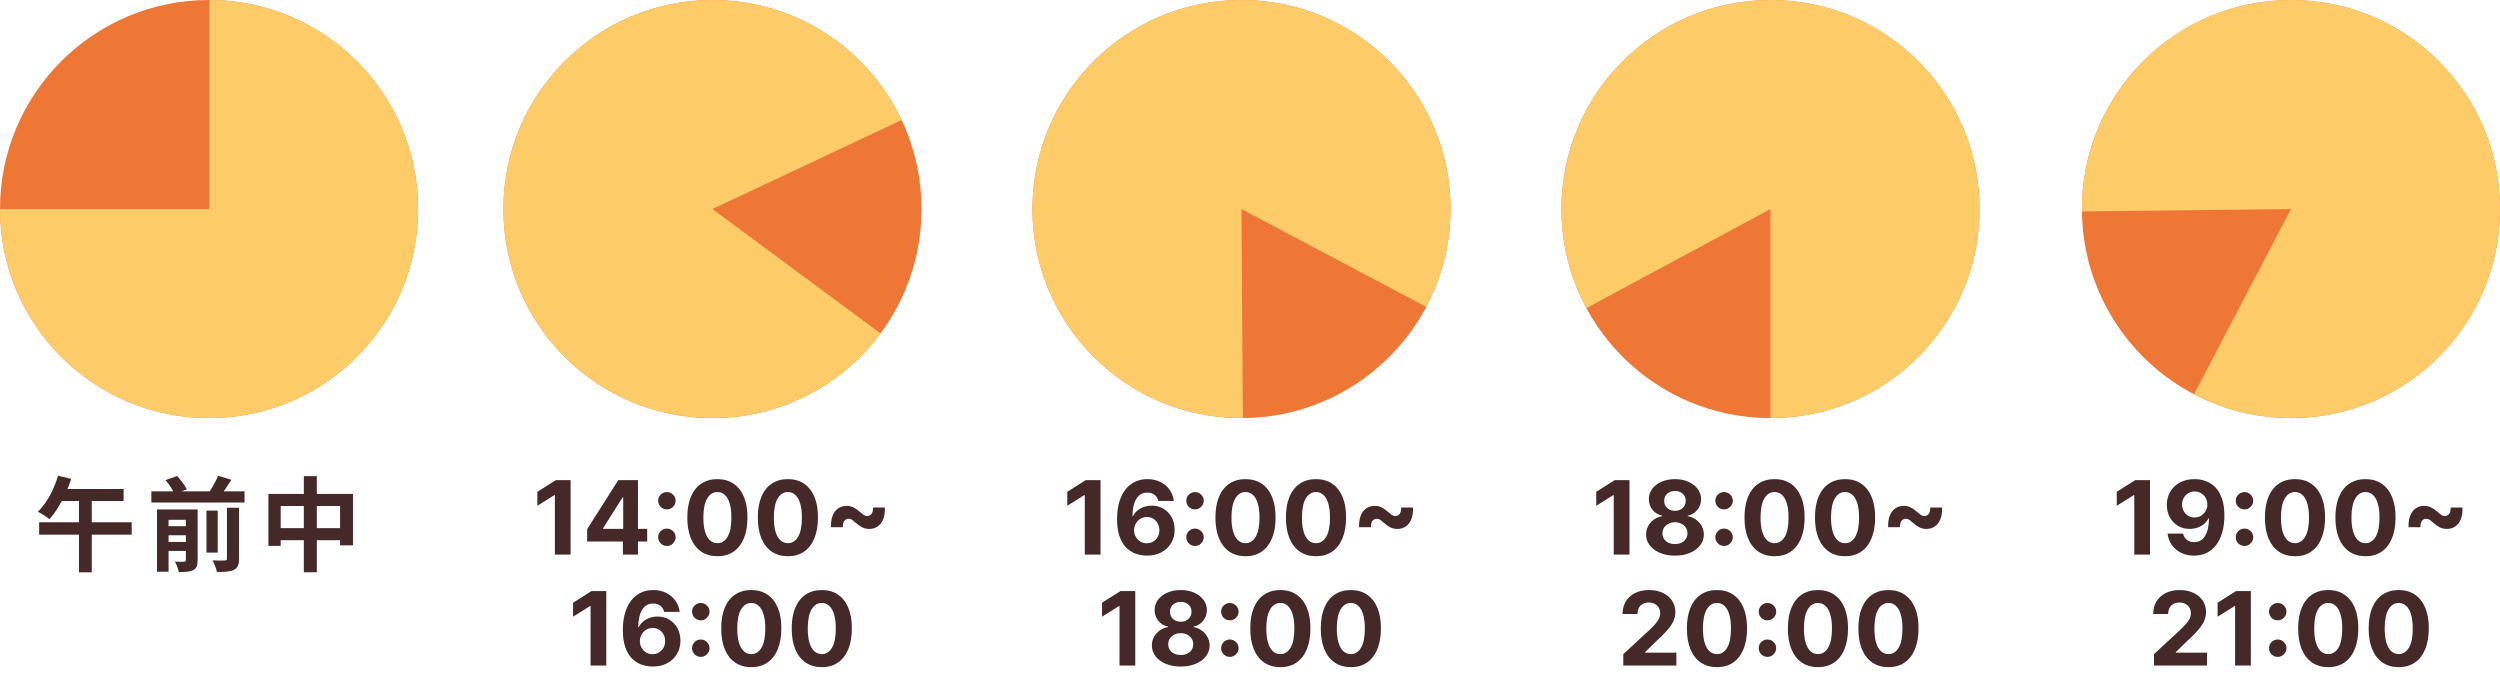
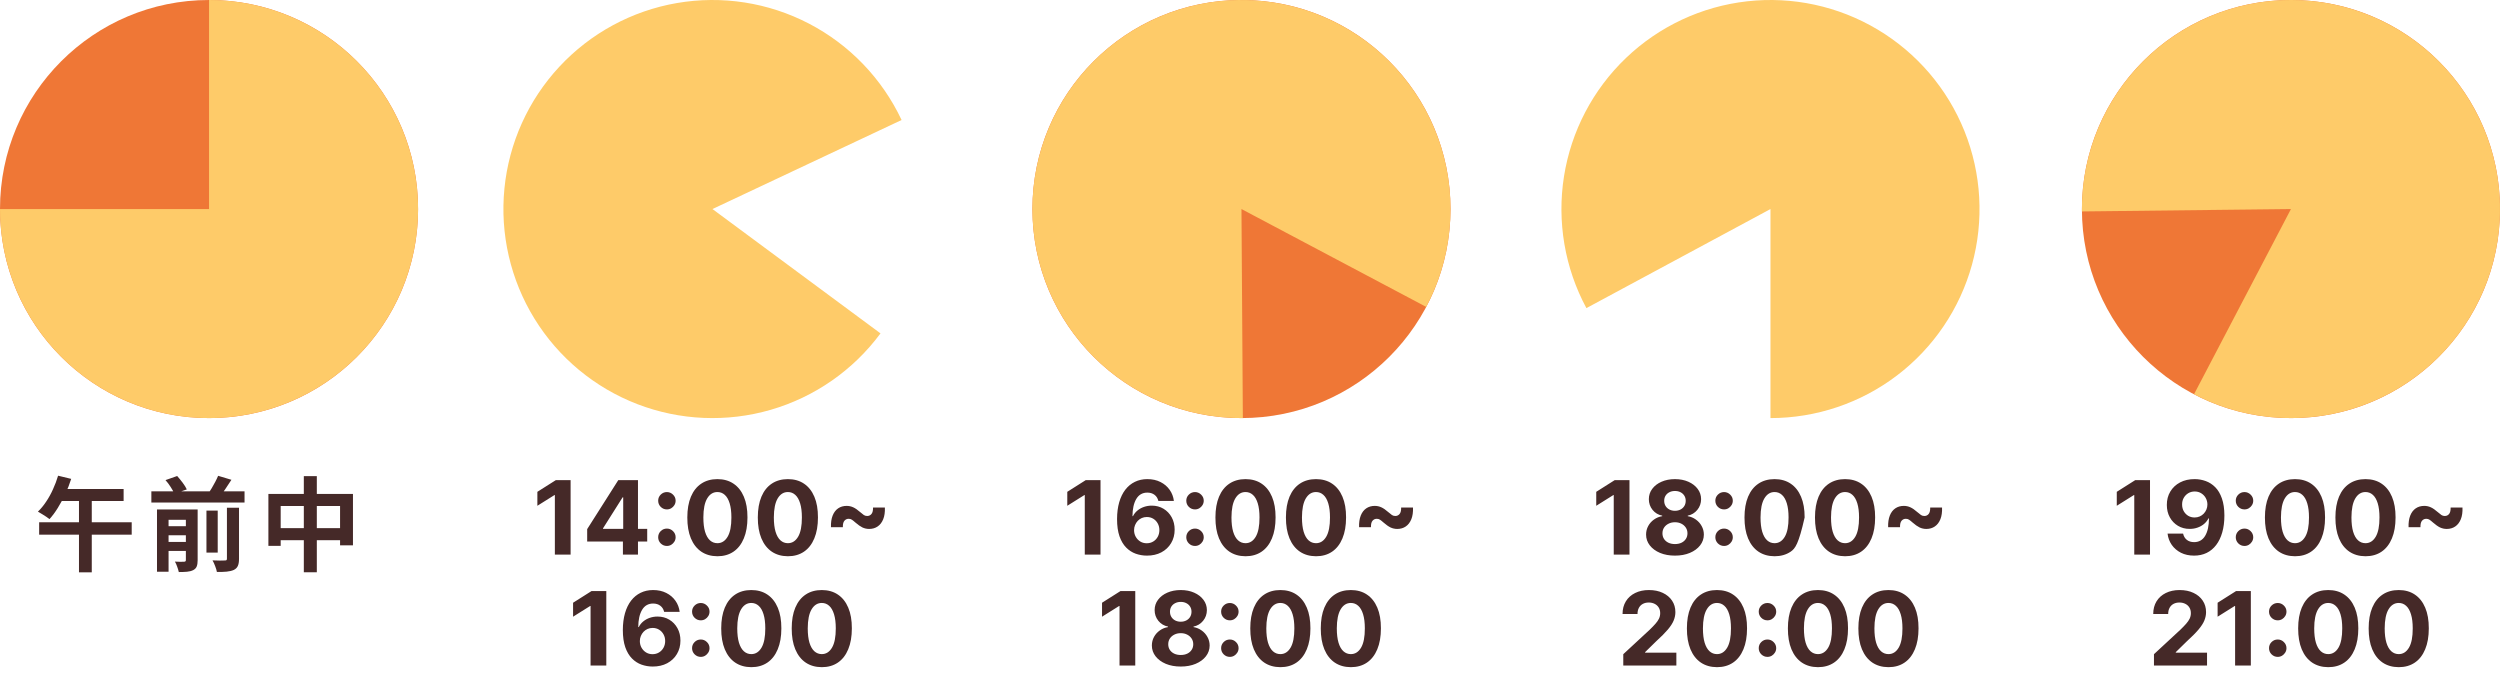
<svg xmlns="http://www.w3.org/2000/svg" width="293" height="80" viewBox="0 0 293 80" fill="none">
  <circle cx="24.5" cy="24.5" r="24.5" fill="#EF7736" />
-   <circle cx="83.5" cy="24.5" r="24.5" fill="#EF7736" />
  <circle cx="145.5" cy="24.5" r="24.5" fill="#EF7736" />
-   <circle cx="207.5" cy="24.5" r="24.5" fill="#EF7736" />
  <circle cx="268.5" cy="24.5" r="24.5" fill="#EF7736" />
  <path d="M0 24.5C0 29.346 1.437 34.083 4.129 38.111C6.821 42.141 10.648 45.281 15.124 47.135C19.601 48.989 24.527 49.475 29.28 48.529C34.032 47.584 38.398 45.251 41.824 41.824C45.251 38.398 47.584 34.032 48.529 29.28C49.475 24.527 48.989 19.601 47.135 15.124C45.281 10.648 42.141 6.821 38.111 4.129C34.083 1.437 29.346 -5.77837e-08 24.5 0L24.5 24.5H0Z" fill="#FECB69" />
  <path d="M105.666 14.064C103.382 9.213 99.57 5.245 94.814 2.769C90.058 0.293 84.621 -0.555 79.337 0.356C74.053 1.267 69.214 3.887 65.562 7.813C61.91 11.739 59.646 16.754 59.119 22.09C58.591 27.426 59.829 32.788 62.642 37.353C65.455 41.918 69.688 45.434 74.691 47.362C79.695 49.289 85.192 49.523 90.341 48.026C95.49 46.528 100.005 43.383 103.194 39.073L83.5 24.5L105.666 14.064Z" fill="#FECB69" />
  <path d="M167.15 35.968C169.66 31.23 170.546 25.799 169.673 20.508C168.799 15.218 166.214 10.36 162.314 6.681C158.414 3.001 153.415 0.702 148.083 0.137C142.751 -0.429 137.38 0.771 132.796 3.551C128.211 6.332 124.665 10.539 122.702 15.529C120.738 20.518 120.466 26.014 121.926 31.174C123.387 36.333 126.5 40.87 130.787 44.09C135.075 47.31 140.3 49.035 145.662 48.999L145.5 24.5L167.15 35.968Z" fill="#FECB69" />
  <path d="M207.5 49C212.862 49 218.076 47.241 222.342 43.993C226.608 40.745 229.691 36.186 231.117 31.018C232.544 25.849 232.235 20.355 230.239 15.378C228.242 10.402 224.669 6.218 220.066 3.468C215.463 0.718 210.084 -0.446 204.756 0.154C199.428 0.755 194.444 3.087 190.568 6.792C186.693 10.498 184.14 15.372 183.301 20.668C182.463 25.964 183.385 31.389 185.926 36.111L207.5 24.5L207.5 49Z" fill="#FECB69" />
  <path d="M257.138 46.206C261.889 48.693 267.324 49.552 272.61 48.653C277.896 47.753 282.741 45.145 286.402 41.227C290.062 37.309 292.337 32.298 292.876 26.963C293.415 21.629 292.189 16.264 289.386 11.693C286.583 7.122 282.358 3.597 277.359 1.658C272.36 -0.281 266.863 -0.526 261.711 0.959C256.559 2.445 252.037 5.58 248.838 9.883C245.639 14.187 243.94 19.42 244.002 24.782L268.5 24.5L257.138 46.206Z" fill="#FECB69" />
  <path d="M6.808 55.752L8.344 56.124C8.152 56.732 7.92 57.328 7.648 57.912C7.376 58.488 7.084 59.028 6.772 59.532C6.46 60.036 6.136 60.472 5.8 60.84C5.704 60.76 5.572 60.664 5.404 60.552C5.236 60.44 5.064 60.332 4.888 60.228C4.72 60.116 4.572 60.028 4.444 59.964C4.788 59.636 5.108 59.248 5.404 58.8C5.708 58.352 5.976 57.868 6.208 57.348C6.448 56.828 6.648 56.296 6.808 55.752ZM7.144 57.312H14.488V58.716H6.424L7.144 57.312ZM4.588 61.212H15.436V62.664H4.588V61.212ZM9.256 57.936H10.756V67.08H9.256V57.936ZM17.74 57.588H28.66V58.896H17.74V57.588ZM19.168 61.668H22.276V62.736H19.168V61.668ZM19.168 63.516H22.276V64.572H19.168V63.516ZM24.196 59.844H25.516V64.764H24.196V59.844ZM21.784 59.712H23.164V65.664C23.164 65.96 23.128 66.2 23.056 66.384C22.984 66.568 22.848 66.712 22.648 66.816C22.44 66.92 22.196 66.984 21.916 67.008C21.644 67.032 21.324 67.044 20.956 67.044C20.916 66.86 20.852 66.648 20.764 66.408C20.684 66.176 20.596 65.98 20.5 65.82C20.716 65.828 20.932 65.836 21.148 65.844C21.364 65.844 21.508 65.84 21.58 65.832C21.652 65.832 21.704 65.816 21.736 65.784C21.768 65.752 21.784 65.704 21.784 65.64V59.712ZM26.596 59.508H28.012V65.496C28.012 65.848 27.968 66.12 27.88 66.312C27.8 66.512 27.644 66.672 27.412 66.792C27.18 66.896 26.9 66.964 26.572 66.996C26.244 67.028 25.86 67.04 25.42 67.032C25.388 66.84 25.32 66.612 25.216 66.348C25.12 66.084 25.016 65.86 24.904 65.676C25.216 65.692 25.508 65.7 25.78 65.7C26.06 65.7 26.248 65.696 26.344 65.688C26.44 65.688 26.504 65.676 26.536 65.652C26.576 65.62 26.596 65.564 26.596 65.484V59.508ZM19.396 56.268L20.764 55.788C20.98 56.028 21.196 56.292 21.412 56.58C21.628 56.868 21.788 57.128 21.892 57.36L20.428 57.864C20.348 57.648 20.208 57.388 20.008 57.084C19.816 56.78 19.612 56.508 19.396 56.268ZM25.564 55.764L27.124 56.232C26.884 56.616 26.636 56.992 26.38 57.36C26.132 57.72 25.9 58.032 25.684 58.296L24.388 57.852C24.532 57.66 24.676 57.444 24.82 57.204C24.964 56.964 25.1 56.72 25.228 56.472C25.364 56.216 25.476 55.98 25.564 55.764ZM18.4 59.712H22.18V60.924H19.756V67.008H18.4V59.712ZM31.456 57.888H41.368V63.912H39.856V59.304H32.896V63.972H31.456V57.888ZM32.2 61.896H40.696V63.312H32.2V61.896ZM35.608 55.8H37.132V67.068H35.608V55.8Z" fill="#452928" />
  <path d="M66.875 56.273V65H65.03V58.024H64.979L62.98 59.277V57.641L65.141 56.273H66.875ZM68.817 63.466V62.013L72.461 56.273H73.714V58.284H72.972L70.675 61.919V61.987H75.853V63.466H68.817ZM73.006 65V63.023L73.04 62.379V56.273H74.771V65H73.006ZM78.16 63.986C77.879 63.986 77.638 63.886 77.436 63.688C77.237 63.489 77.138 63.247 77.138 62.963C77.138 62.685 77.237 62.446 77.436 62.247C77.638 62.048 77.879 61.949 78.16 61.949C78.433 61.949 78.672 62.048 78.876 62.247C79.081 62.446 79.183 62.685 79.183 62.963C79.183 63.151 79.135 63.322 79.038 63.479C78.945 63.632 78.821 63.756 78.668 63.849C78.514 63.94 78.345 63.986 78.16 63.986ZM78.16 59.703C77.879 59.703 77.638 59.604 77.436 59.405C77.237 59.206 77.138 58.965 77.138 58.68C77.138 58.402 77.237 58.165 77.436 57.969C77.638 57.77 77.879 57.67 78.16 57.67C78.433 57.67 78.672 57.77 78.876 57.969C79.081 58.165 79.183 58.402 79.183 58.68C79.183 58.871 79.135 59.044 79.038 59.2C78.945 59.354 78.821 59.476 78.668 59.567C78.514 59.658 78.345 59.703 78.16 59.703ZM84.079 65.192C83.346 65.189 82.715 65.008 82.186 64.651C81.661 64.293 81.256 63.774 80.972 63.095C80.691 62.416 80.552 61.599 80.554 60.645C80.554 59.693 80.695 58.882 80.976 58.212C81.26 57.541 81.665 57.031 82.191 56.682C82.719 56.33 83.348 56.153 84.079 56.153C84.809 56.153 85.436 56.33 85.962 56.682C86.49 57.034 86.897 57.545 87.181 58.216C87.465 58.883 87.606 59.693 87.603 60.645C87.603 61.602 87.461 62.42 87.177 63.099C86.895 63.778 86.492 64.297 85.966 64.655C85.441 65.013 84.811 65.192 84.079 65.192ZM84.079 63.662C84.579 63.662 84.978 63.41 85.276 62.908C85.574 62.405 85.722 61.651 85.719 60.645C85.719 59.983 85.651 59.432 85.515 58.992C85.381 58.551 85.191 58.22 84.944 57.999C84.699 57.777 84.411 57.666 84.079 57.666C83.581 57.666 83.184 57.915 82.885 58.412C82.587 58.909 82.436 59.653 82.434 60.645C82.434 61.315 82.5 61.875 82.634 62.324C82.77 62.77 82.962 63.105 83.209 63.33C83.456 63.551 83.746 63.662 84.079 63.662ZM92.34 65.192C91.607 65.189 90.977 65.008 90.448 64.651C89.923 64.293 89.518 63.774 89.234 63.095C88.952 62.416 88.813 61.599 88.816 60.645C88.816 59.693 88.957 58.882 89.238 58.212C89.522 57.541 89.927 57.031 90.452 56.682C90.981 56.33 91.61 56.153 92.34 56.153C93.07 56.153 93.698 56.33 94.224 56.682C94.752 57.034 95.158 57.545 95.442 58.216C95.727 58.883 95.867 59.693 95.864 60.645C95.864 61.602 95.722 62.42 95.438 63.099C95.157 63.778 94.754 64.297 94.228 64.655C93.702 65.013 93.073 65.192 92.34 65.192ZM92.34 63.662C92.84 63.662 93.239 63.41 93.538 62.908C93.836 62.405 93.984 61.651 93.981 60.645C93.981 59.983 93.913 59.432 93.776 58.992C93.643 58.551 93.452 58.22 93.205 57.999C92.961 57.777 92.673 57.666 92.34 57.666C91.843 57.666 91.445 57.915 91.147 58.412C90.849 58.909 90.698 59.653 90.695 60.645C90.695 61.315 90.762 61.875 90.896 62.324C91.032 62.77 91.224 63.105 91.471 63.33C91.718 63.551 92.008 63.662 92.34 63.662ZM97.389 61.791C97.372 61.254 97.437 60.8 97.585 60.428C97.733 60.055 97.947 59.773 98.228 59.58C98.512 59.386 98.846 59.29 99.23 59.29C99.497 59.29 99.752 59.345 99.997 59.456C100.241 59.567 100.518 59.758 100.828 60.031C100.993 60.176 101.132 60.287 101.245 60.364C101.359 60.438 101.49 60.474 101.637 60.474C101.839 60.474 102.005 60.396 102.136 60.24C102.267 60.081 102.328 59.83 102.319 59.486H103.708C103.728 60.026 103.663 60.481 103.512 60.854C103.362 61.226 103.145 61.508 102.86 61.702C102.576 61.895 102.245 61.992 101.868 61.992C101.586 61.992 101.322 61.933 101.075 61.817C100.831 61.697 100.559 61.507 100.261 61.246C100.085 61.09 99.944 60.977 99.839 60.909C99.734 60.838 99.609 60.803 99.464 60.803C99.262 60.803 99.096 60.879 98.966 61.033C98.835 61.183 98.774 61.436 98.782 61.791H97.389ZM71.059 69.273V78H69.214V71.024H69.163L67.164 72.277V70.641L69.325 69.273H71.059ZM76.483 78.119C76.034 78.117 75.6 78.041 75.183 77.894C74.768 77.746 74.396 77.506 74.066 77.173C73.737 76.841 73.475 76.401 73.282 75.852C73.092 75.304 72.997 74.631 72.997 73.832C73 73.099 73.084 72.445 73.248 71.868C73.416 71.288 73.654 70.797 73.964 70.394C74.277 69.99 74.65 69.683 75.085 69.473C75.519 69.26 76.007 69.153 76.546 69.153C77.129 69.153 77.643 69.267 78.089 69.494C78.535 69.719 78.893 70.024 79.163 70.41C79.436 70.797 79.6 71.23 79.657 71.71H77.838C77.767 71.406 77.618 71.168 77.39 70.994C77.163 70.821 76.882 70.734 76.546 70.734C75.978 70.734 75.546 70.981 75.251 71.476C74.959 71.97 74.809 72.642 74.804 73.492H74.863C74.994 73.233 75.17 73.013 75.392 72.831C75.616 72.646 75.87 72.506 76.154 72.409C76.441 72.31 76.744 72.26 77.062 72.26C77.579 72.26 78.039 72.382 78.443 72.626C78.846 72.868 79.164 73.2 79.397 73.624C79.63 74.047 79.747 74.531 79.747 75.077C79.747 75.668 79.609 76.193 79.334 76.653C79.061 77.114 78.679 77.474 78.187 77.736C77.698 77.994 77.13 78.122 76.483 78.119ZM76.474 76.671C76.758 76.671 77.012 76.602 77.237 76.466C77.461 76.329 77.637 76.145 77.765 75.912C77.893 75.679 77.957 75.418 77.957 75.128C77.957 74.838 77.893 74.578 77.765 74.348C77.64 74.118 77.467 73.935 77.245 73.798C77.024 73.662 76.771 73.594 76.487 73.594C76.274 73.594 76.076 73.633 75.894 73.713C75.716 73.793 75.558 73.903 75.421 74.046C75.288 74.188 75.183 74.352 75.106 74.54C75.029 74.724 74.991 74.922 74.991 75.132C74.991 75.413 75.055 75.671 75.183 75.903C75.314 76.136 75.49 76.322 75.711 76.462C75.936 76.601 76.19 76.671 76.474 76.671ZM82.133 76.986C81.852 76.986 81.61 76.886 81.409 76.688C81.21 76.489 81.11 76.247 81.11 75.963C81.11 75.685 81.21 75.446 81.409 75.247C81.61 75.048 81.852 74.949 82.133 74.949C82.406 74.949 82.644 75.048 82.849 75.247C83.054 75.446 83.156 75.685 83.156 75.963C83.156 76.151 83.108 76.322 83.011 76.479C82.917 76.632 82.794 76.756 82.64 76.849C82.487 76.94 82.318 76.986 82.133 76.986ZM82.133 72.703C81.852 72.703 81.61 72.604 81.409 72.405C81.21 72.206 81.11 71.965 81.11 71.68C81.11 71.402 81.21 71.165 81.409 70.969C81.61 70.77 81.852 70.671 82.133 70.671C82.406 70.671 82.644 70.77 82.849 70.969C83.054 71.165 83.156 71.402 83.156 71.68C83.156 71.871 83.108 72.044 83.011 72.2C82.917 72.354 82.794 72.476 82.64 72.567C82.487 72.658 82.318 72.703 82.133 72.703ZM88.051 78.192C87.318 78.189 86.688 78.008 86.159 77.651C85.633 77.293 85.229 76.774 84.945 76.095C84.663 75.416 84.524 74.599 84.527 73.645C84.527 72.693 84.668 71.882 84.949 71.212C85.233 70.541 85.638 70.031 86.163 69.682C86.692 69.329 87.321 69.153 88.051 69.153C88.781 69.153 89.409 69.329 89.935 69.682C90.463 70.034 90.869 70.546 91.153 71.216C91.438 71.883 91.578 72.693 91.575 73.645C91.575 74.602 91.433 75.421 91.149 76.099C90.868 76.778 90.465 77.297 89.939 77.655C89.413 78.013 88.784 78.192 88.051 78.192ZM88.051 76.662C88.551 76.662 88.95 76.41 89.249 75.908C89.547 75.405 89.695 74.651 89.692 73.645C89.692 72.983 89.624 72.432 89.487 71.992C89.354 71.551 89.163 71.22 88.916 70.999C88.672 70.777 88.383 70.666 88.051 70.666C87.554 70.666 87.156 70.915 86.858 71.412C86.56 71.909 86.409 72.653 86.406 73.645C86.406 74.315 86.473 74.875 86.606 75.324C86.743 75.77 86.935 76.105 87.182 76.329C87.429 76.551 87.719 76.662 88.051 76.662ZM96.313 78.192C95.58 78.189 94.949 78.008 94.421 77.651C93.895 77.293 93.49 76.774 93.206 76.095C92.925 75.416 92.786 74.599 92.789 73.645C92.789 72.693 92.929 71.882 93.211 71.212C93.495 70.541 93.9 70.031 94.425 69.682C94.954 69.329 95.583 69.153 96.313 69.153C97.043 69.153 97.671 69.329 98.196 69.682C98.725 70.034 99.131 70.546 99.415 71.216C99.699 71.883 99.84 72.693 99.837 73.645C99.837 74.602 99.695 75.421 99.411 76.099C99.13 76.778 98.726 77.297 98.201 77.655C97.675 78.013 97.046 78.192 96.313 78.192ZM96.313 76.662C96.813 76.662 97.212 76.41 97.51 75.908C97.809 75.405 97.956 74.651 97.954 73.645C97.954 72.983 97.885 72.432 97.749 71.992C97.615 71.551 97.425 71.22 97.178 70.999C96.934 70.777 96.645 70.666 96.313 70.666C95.816 70.666 95.418 70.915 95.12 71.412C94.821 71.909 94.671 72.653 94.668 73.645C94.668 74.315 94.735 74.875 94.868 75.324C95.005 75.77 95.196 76.105 95.444 76.329C95.691 76.551 95.981 76.662 96.313 76.662Z" fill="#452928" />
  <path d="M128.981 56.273V65H127.136V58.024H127.085L125.086 59.277V57.641L127.246 56.273H128.981ZM134.404 65.119C133.956 65.117 133.522 65.041 133.105 64.894C132.69 64.746 132.318 64.506 131.988 64.173C131.659 63.841 131.397 63.401 131.204 62.852C131.014 62.304 130.919 61.631 130.919 60.832C130.922 60.099 131.005 59.445 131.17 58.868C131.338 58.288 131.576 57.797 131.886 57.394C132.199 56.99 132.572 56.683 133.007 56.473C133.441 56.26 133.929 56.153 134.468 56.153C135.051 56.153 135.565 56.267 136.011 56.494C136.457 56.719 136.815 57.024 137.085 57.41C137.358 57.797 137.522 58.23 137.579 58.71H135.76C135.689 58.406 135.539 58.168 135.312 57.994C135.085 57.821 134.804 57.734 134.468 57.734C133.9 57.734 133.468 57.981 133.173 58.476C132.88 58.97 132.731 59.642 132.725 60.492H132.785C132.916 60.233 133.092 60.013 133.314 59.831C133.538 59.646 133.792 59.506 134.076 59.409C134.363 59.31 134.666 59.26 134.984 59.26C135.501 59.26 135.961 59.382 136.365 59.626C136.768 59.868 137.086 60.2 137.319 60.624C137.552 61.047 137.669 61.531 137.669 62.077C137.669 62.668 137.531 63.193 137.255 63.653C136.983 64.114 136.6 64.474 136.109 64.736C135.62 64.994 135.052 65.122 134.404 65.119ZM134.396 63.67C134.68 63.67 134.934 63.602 135.159 63.466C135.383 63.33 135.559 63.145 135.687 62.912C135.815 62.679 135.879 62.418 135.879 62.128C135.879 61.838 135.815 61.578 135.687 61.348C135.562 61.118 135.389 60.935 135.167 60.798C134.946 60.662 134.693 60.594 134.409 60.594C134.196 60.594 133.998 60.633 133.816 60.713C133.637 60.793 133.48 60.903 133.343 61.045C133.21 61.188 133.105 61.352 133.028 61.54C132.951 61.724 132.913 61.922 132.913 62.132C132.913 62.413 132.977 62.67 133.105 62.903C133.235 63.136 133.412 63.322 133.633 63.462C133.858 63.601 134.112 63.67 134.396 63.67ZM140.055 63.986C139.774 63.986 139.532 63.886 139.331 63.688C139.132 63.489 139.032 63.247 139.032 62.963C139.032 62.685 139.132 62.446 139.331 62.247C139.532 62.048 139.774 61.949 140.055 61.949C140.328 61.949 140.566 62.048 140.771 62.247C140.975 62.446 141.078 62.685 141.078 62.963C141.078 63.151 141.029 63.322 140.933 63.479C140.839 63.632 140.716 63.756 140.562 63.849C140.409 63.94 140.24 63.986 140.055 63.986ZM140.055 59.703C139.774 59.703 139.532 59.604 139.331 59.405C139.132 59.206 139.032 58.965 139.032 58.68C139.032 58.402 139.132 58.165 139.331 57.969C139.532 57.77 139.774 57.67 140.055 57.67C140.328 57.67 140.566 57.77 140.771 57.969C140.975 58.165 141.078 58.402 141.078 58.68C141.078 58.871 141.029 59.044 140.933 59.2C140.839 59.354 140.716 59.476 140.562 59.567C140.409 59.658 140.24 59.703 140.055 59.703ZM145.973 65.192C145.24 65.189 144.609 65.008 144.081 64.651C143.555 64.293 143.151 63.774 142.866 63.095C142.585 62.416 142.446 61.599 142.449 60.645C142.449 59.693 142.589 58.882 142.871 58.212C143.155 57.541 143.56 57.031 144.085 56.682C144.614 56.33 145.243 56.153 145.973 56.153C146.703 56.153 147.331 56.33 147.857 56.682C148.385 57.034 148.791 57.545 149.075 58.216C149.359 58.883 149.5 59.693 149.497 60.645C149.497 61.602 149.355 62.42 149.071 63.099C148.79 63.778 148.386 64.297 147.861 64.655C147.335 65.013 146.706 65.192 145.973 65.192ZM145.973 63.662C146.473 63.662 146.872 63.41 147.17 62.908C147.469 62.405 147.616 61.651 147.614 60.645C147.614 59.983 147.545 59.432 147.409 58.992C147.276 58.551 147.085 58.22 146.838 57.999C146.594 57.777 146.305 57.666 145.973 57.666C145.476 57.666 145.078 57.915 144.78 58.412C144.482 58.909 144.331 59.653 144.328 60.645C144.328 61.315 144.395 61.875 144.528 62.324C144.665 62.77 144.857 63.105 145.104 63.33C145.351 63.551 145.641 63.662 145.973 63.662ZM154.235 65.192C153.502 65.189 152.871 65.008 152.343 64.651C151.817 64.293 151.412 63.774 151.128 63.095C150.847 62.416 150.708 61.599 150.711 60.645C150.711 59.693 150.851 58.882 151.132 58.212C151.417 57.541 151.821 57.031 152.347 56.682C152.875 56.33 153.505 56.153 154.235 56.153C154.965 56.153 155.593 56.33 156.118 56.682C156.647 57.034 157.053 57.545 157.337 58.216C157.621 58.883 157.762 59.693 157.759 60.645C157.759 61.602 157.617 62.42 157.333 63.099C157.051 63.778 156.648 64.297 156.123 64.655C155.597 65.013 154.968 65.192 154.235 65.192ZM154.235 63.662C154.735 63.662 155.134 63.41 155.432 62.908C155.73 62.405 155.878 61.651 155.875 60.645C155.875 59.983 155.807 59.432 155.671 58.992C155.537 58.551 155.347 58.22 155.1 57.999C154.855 57.777 154.567 57.666 154.235 57.666C153.738 57.666 153.34 57.915 153.042 58.412C152.743 58.909 152.593 59.653 152.59 60.645C152.59 61.315 152.657 61.875 152.79 62.324C152.926 62.77 153.118 63.105 153.365 63.33C153.613 63.551 153.902 63.662 154.235 63.662ZM159.283 61.791C159.266 61.254 159.332 60.8 159.479 60.428C159.627 60.055 159.842 59.773 160.123 59.58C160.407 59.386 160.741 59.29 161.124 59.29C161.391 59.29 161.647 59.345 161.891 59.456C162.136 59.567 162.413 59.758 162.722 60.031C162.887 60.176 163.026 60.287 163.14 60.364C163.254 60.438 163.384 60.474 163.532 60.474C163.734 60.474 163.9 60.396 164.031 60.24C164.161 60.081 164.222 59.83 164.214 59.486H165.603C165.623 60.026 165.558 60.481 165.407 60.854C165.256 61.226 165.039 61.508 164.755 61.702C164.471 61.895 164.14 61.992 163.762 61.992C163.481 61.992 163.217 61.933 162.969 61.817C162.725 61.697 162.454 61.507 162.156 61.246C161.979 61.09 161.839 60.977 161.734 60.909C161.629 60.838 161.504 60.803 161.359 60.803C161.157 60.803 160.991 60.879 160.86 61.033C160.729 61.183 160.668 61.436 160.677 61.791H159.283ZM133.053 69.273V78H131.208V71.024H131.157L129.158 72.277V70.641L131.319 69.273H133.053ZM138.383 78.119C137.727 78.119 137.143 78.013 136.632 77.8C136.123 77.584 135.724 77.29 135.434 76.918C135.144 76.546 134.999 76.124 134.999 75.652C134.999 75.288 135.082 74.954 135.247 74.651C135.414 74.344 135.642 74.09 135.928 73.888C136.215 73.683 136.536 73.553 136.892 73.496V73.436C136.426 73.342 136.048 73.117 135.758 72.758C135.468 72.398 135.323 71.979 135.323 71.501C135.323 71.05 135.455 70.648 135.72 70.296C135.984 69.94 136.346 69.662 136.806 69.46C137.269 69.256 137.795 69.153 138.383 69.153C138.971 69.153 139.495 69.256 139.955 69.46C140.419 69.665 140.782 69.945 141.046 70.3C141.311 70.652 141.444 71.053 141.447 71.501C141.444 71.981 141.296 72.401 141.004 72.758C140.711 73.117 140.336 73.342 139.879 73.436V73.496C140.228 73.553 140.545 73.683 140.829 73.888C141.116 74.09 141.343 74.344 141.511 74.651C141.681 74.954 141.768 75.288 141.771 75.652C141.768 76.124 141.622 76.546 141.332 76.918C141.042 77.29 140.642 77.584 140.13 77.8C139.622 78.013 139.039 78.119 138.383 78.119ZM138.383 76.764C138.676 76.764 138.931 76.712 139.15 76.606C139.369 76.499 139.539 76.351 139.661 76.163C139.786 75.973 139.849 75.754 139.849 75.507C139.849 75.254 139.785 75.031 139.657 74.838C139.529 74.642 139.356 74.489 139.137 74.378C138.919 74.264 138.667 74.207 138.383 74.207C138.102 74.207 137.85 74.264 137.629 74.378C137.407 74.489 137.232 74.642 137.105 74.838C136.98 75.031 136.917 75.254 136.917 75.507C136.917 75.754 136.978 75.973 137.1 76.163C137.222 76.351 137.394 76.499 137.616 76.606C137.838 76.712 138.093 76.764 138.383 76.764ZM138.383 72.865C138.627 72.865 138.845 72.815 139.035 72.716C139.225 72.617 139.374 72.479 139.482 72.303C139.59 72.126 139.644 71.923 139.644 71.693C139.644 71.466 139.59 71.267 139.482 71.097C139.374 70.923 139.227 70.788 139.039 70.692C138.852 70.592 138.633 70.543 138.383 70.543C138.136 70.543 137.917 70.592 137.727 70.692C137.536 70.788 137.387 70.923 137.279 71.097C137.174 71.267 137.122 71.466 137.122 71.693C137.122 71.923 137.176 72.126 137.284 72.303C137.392 72.479 137.541 72.617 137.731 72.716C137.921 72.815 138.139 72.865 138.383 72.865ZM144.139 76.986C143.858 76.986 143.616 76.886 143.415 76.688C143.216 76.489 143.116 76.247 143.116 75.963C143.116 75.685 143.216 75.446 143.415 75.247C143.616 75.048 143.858 74.949 144.139 74.949C144.412 74.949 144.65 75.048 144.855 75.247C145.059 75.446 145.162 75.685 145.162 75.963C145.162 76.151 145.113 76.322 145.017 76.479C144.923 76.632 144.8 76.756 144.646 76.849C144.493 76.94 144.324 76.986 144.139 76.986ZM144.139 72.703C143.858 72.703 143.616 72.604 143.415 72.405C143.216 72.206 143.116 71.965 143.116 71.68C143.116 71.402 143.216 71.165 143.415 70.969C143.616 70.77 143.858 70.671 144.139 70.671C144.412 70.671 144.65 70.77 144.855 70.969C145.059 71.165 145.162 71.402 145.162 71.68C145.162 71.871 145.113 72.044 145.017 72.2C144.923 72.354 144.8 72.476 144.646 72.567C144.493 72.658 144.324 72.703 144.139 72.703ZM150.057 78.192C149.324 78.189 148.693 78.008 148.165 77.651C147.639 77.293 147.235 76.774 146.95 76.095C146.669 75.416 146.53 74.599 146.533 73.645C146.533 72.693 146.673 71.882 146.955 71.212C147.239 70.541 147.644 70.031 148.169 69.682C148.698 69.329 149.327 69.153 150.057 69.153C150.787 69.153 151.415 69.329 151.941 69.682C152.469 70.034 152.875 70.546 153.159 71.216C153.443 71.883 153.584 72.693 153.581 73.645C153.581 74.602 153.439 75.421 153.155 76.099C152.874 76.778 152.47 77.297 151.945 77.655C151.419 78.013 150.79 78.192 150.057 78.192ZM150.057 76.662C150.557 76.662 150.956 76.41 151.254 75.908C151.553 75.405 151.7 74.651 151.698 73.645C151.698 72.983 151.629 72.432 151.493 71.992C151.36 71.551 151.169 71.22 150.922 70.999C150.678 70.777 150.389 70.666 150.057 70.666C149.56 70.666 149.162 70.915 148.864 71.412C148.566 71.909 148.415 72.653 148.412 73.645C148.412 74.315 148.479 74.875 148.612 75.324C148.749 75.77 148.941 76.105 149.188 76.329C149.435 76.551 149.725 76.662 150.057 76.662ZM158.319 78.192C157.586 78.189 156.955 78.008 156.427 77.651C155.901 77.293 155.496 76.774 155.212 76.095C154.931 75.416 154.792 74.599 154.795 73.645C154.795 72.693 154.935 71.882 155.216 71.212C155.501 70.541 155.905 70.031 156.431 69.682C156.959 69.329 157.589 69.153 158.319 69.153C159.049 69.153 159.677 69.329 160.202 69.682C160.731 70.034 161.137 70.546 161.421 71.216C161.705 71.883 161.846 72.693 161.843 73.645C161.843 74.602 161.701 75.421 161.417 76.099C161.135 76.778 160.732 77.297 160.206 77.655C159.681 78.013 159.052 78.192 158.319 78.192ZM158.319 76.662C158.819 76.662 159.218 76.41 159.516 75.908C159.814 75.405 159.962 74.651 159.959 73.645C159.959 72.983 159.891 72.432 159.755 71.992C159.621 71.551 159.431 71.22 159.184 70.999C158.939 70.777 158.651 70.666 158.319 70.666C157.822 70.666 157.424 70.915 157.126 71.412C156.827 71.909 156.677 72.653 156.674 73.645C156.674 74.315 156.741 74.875 156.874 75.324C157.01 75.77 157.202 76.105 157.449 76.329C157.697 76.551 157.986 76.662 158.319 76.662Z" fill="#452928" />
-   <path d="M190.975 56.273V65H189.13V58.024H189.079L187.08 59.277V57.641L189.241 56.273H190.975ZM196.305 65.119C195.649 65.119 195.065 65.013 194.553 64.8C194.045 64.584 193.646 64.29 193.356 63.918C193.066 63.545 192.921 63.124 192.921 62.652C192.921 62.288 193.004 61.955 193.169 61.651C193.336 61.344 193.563 61.09 193.85 60.888C194.137 60.683 194.458 60.553 194.813 60.496V60.436C194.347 60.342 193.97 60.117 193.68 59.758C193.39 59.398 193.245 58.979 193.245 58.501C193.245 58.05 193.377 57.648 193.642 57.295C193.906 56.94 194.268 56.662 194.728 56.46C195.191 56.256 195.717 56.153 196.305 56.153C196.893 56.153 197.417 56.256 197.877 56.46C198.34 56.665 198.704 56.945 198.968 57.3C199.232 57.652 199.366 58.053 199.369 58.501C199.366 58.981 199.218 59.401 198.926 59.758C198.633 60.117 198.258 60.342 197.801 60.436V60.496C198.15 60.553 198.467 60.683 198.751 60.888C199.038 61.09 199.265 61.344 199.433 61.651C199.603 61.955 199.69 62.288 199.693 62.652C199.69 63.124 199.544 63.545 199.254 63.918C198.964 64.29 198.563 64.584 198.052 64.8C197.544 65.013 196.961 65.119 196.305 65.119ZM196.305 63.764C196.597 63.764 196.853 63.712 197.072 63.606C197.291 63.499 197.461 63.351 197.583 63.163C197.708 62.973 197.771 62.754 197.771 62.507C197.771 62.254 197.707 62.031 197.579 61.838C197.451 61.642 197.278 61.489 197.059 61.378C196.84 61.264 196.589 61.207 196.305 61.207C196.024 61.207 195.772 61.264 195.551 61.378C195.329 61.489 195.154 61.642 195.026 61.838C194.901 62.031 194.839 62.254 194.839 62.507C194.839 62.754 194.9 62.973 195.022 63.163C195.144 63.351 195.316 63.499 195.538 63.606C195.759 63.712 196.015 63.764 196.305 63.764ZM196.305 59.865C196.549 59.865 196.767 59.815 196.957 59.716C197.147 59.617 197.296 59.479 197.404 59.303C197.512 59.126 197.566 58.923 197.566 58.693C197.566 58.466 197.512 58.267 197.404 58.097C197.296 57.923 197.149 57.788 196.961 57.692C196.774 57.592 196.555 57.543 196.305 57.543C196.058 57.543 195.839 57.592 195.649 57.692C195.458 57.788 195.309 57.923 195.201 58.097C195.096 58.267 195.044 58.466 195.044 58.693C195.044 58.923 195.097 59.126 195.205 59.303C195.313 59.479 195.463 59.617 195.653 59.716C195.843 59.815 196.061 59.865 196.305 59.865ZM202.061 63.986C201.78 63.986 201.538 63.886 201.336 63.688C201.138 63.489 201.038 63.247 201.038 62.963C201.038 62.685 201.138 62.446 201.336 62.247C201.538 62.048 201.78 61.949 202.061 61.949C202.334 61.949 202.572 62.048 202.777 62.247C202.981 62.446 203.084 62.685 203.084 62.963C203.084 63.151 203.035 63.322 202.939 63.479C202.845 63.632 202.721 63.756 202.568 63.849C202.415 63.94 202.246 63.986 202.061 63.986ZM202.061 59.703C201.78 59.703 201.538 59.604 201.336 59.405C201.138 59.206 201.038 58.965 201.038 58.68C201.038 58.402 201.138 58.165 201.336 57.969C201.538 57.77 201.78 57.67 202.061 57.67C202.334 57.67 202.572 57.77 202.777 57.969C202.981 58.165 203.084 58.402 203.084 58.68C203.084 58.871 203.035 59.044 202.939 59.2C202.845 59.354 202.721 59.476 202.568 59.567C202.415 59.658 202.246 59.703 202.061 59.703ZM207.979 65.192C207.246 65.189 206.615 65.008 206.087 64.651C205.561 64.293 205.156 63.774 204.872 63.095C204.591 62.416 204.452 61.599 204.455 60.645C204.455 59.693 204.595 58.882 204.877 58.212C205.161 57.541 205.566 57.031 206.091 56.682C206.619 56.33 207.249 56.153 207.979 56.153C208.709 56.153 209.337 56.33 209.862 56.682C210.391 57.034 210.797 57.545 211.081 58.216C211.365 58.883 211.506 59.693 211.503 60.645C211.503 61.602 211.361 62.42 211.077 63.099C210.796 63.778 210.392 64.297 209.867 64.655C209.341 65.013 208.712 65.192 207.979 65.192ZM207.979 63.662C208.479 63.662 208.878 63.41 209.176 62.908C209.475 62.405 209.622 61.651 209.619 60.645C209.619 59.983 209.551 59.432 209.415 58.992C209.281 58.551 209.091 58.22 208.844 57.999C208.6 57.777 208.311 57.666 207.979 57.666C207.482 57.666 207.084 57.915 206.786 58.412C206.487 58.909 206.337 59.653 206.334 60.645C206.334 61.315 206.401 61.875 206.534 62.324C206.671 62.77 206.862 63.105 207.11 63.33C207.357 63.551 207.646 63.662 207.979 63.662ZM216.241 65.192C215.508 65.189 214.877 65.008 214.349 64.651C213.823 64.293 213.418 63.774 213.134 63.095C212.853 62.416 212.714 61.599 212.716 60.645C212.716 59.693 212.857 58.882 213.138 58.212C213.422 57.541 213.827 57.031 214.353 56.682C214.881 56.33 215.51 56.153 216.241 56.153C216.971 56.153 217.599 56.33 218.124 56.682C218.653 57.034 219.059 57.545 219.343 58.216C219.627 58.883 219.768 59.693 219.765 60.645C219.765 61.602 219.623 62.42 219.339 63.099C219.057 63.778 218.654 64.297 218.128 64.655C217.603 65.013 216.974 65.192 216.241 65.192ZM216.241 63.662C216.741 63.662 217.14 63.41 217.438 62.908C217.736 62.405 217.884 61.651 217.881 60.645C217.881 59.983 217.813 59.432 217.677 58.992C217.543 58.551 217.353 58.22 217.106 57.999C216.861 57.777 216.573 57.666 216.241 57.666C215.743 57.666 215.346 57.915 215.047 58.412C214.749 58.909 214.599 59.653 214.596 60.645C214.596 61.315 214.662 61.875 214.796 62.324C214.932 62.77 215.124 63.105 215.371 63.33C215.618 63.551 215.908 63.662 216.241 63.662ZM221.289 61.791C221.272 61.254 221.338 60.8 221.485 60.428C221.633 60.055 221.847 59.773 222.129 59.58C222.413 59.386 222.747 59.29 223.13 59.29C223.397 59.29 223.653 59.345 223.897 59.456C224.142 59.567 224.419 59.758 224.728 60.031C224.893 60.176 225.032 60.287 225.146 60.364C225.259 60.438 225.39 60.474 225.538 60.474C225.74 60.474 225.906 60.396 226.036 60.24C226.167 60.081 226.228 59.83 226.22 59.486H227.609C227.629 60.026 227.563 60.481 227.413 60.854C227.262 61.226 227.045 61.508 226.761 61.702C226.477 61.895 226.146 61.992 225.768 61.992C225.487 61.992 225.222 61.933 224.975 61.817C224.731 61.697 224.46 61.507 224.161 61.246C223.985 61.09 223.845 60.977 223.74 60.909C223.634 60.838 223.509 60.803 223.365 60.803C223.163 60.803 222.997 60.879 222.866 61.033C222.735 61.183 222.674 61.436 222.683 61.791H221.289ZM190.248 78V76.671L193.355 73.794C193.619 73.538 193.841 73.308 194.02 73.104C194.202 72.899 194.339 72.699 194.433 72.503C194.527 72.304 194.574 72.09 194.574 71.859C194.574 71.604 194.515 71.383 194.399 71.199C194.282 71.011 194.123 70.868 193.922 70.769C193.72 70.666 193.491 70.615 193.236 70.615C192.969 70.615 192.736 70.669 192.537 70.777C192.338 70.885 192.184 71.04 192.077 71.242C191.969 71.443 191.915 71.683 191.915 71.962H190.163C190.163 71.391 190.292 70.895 190.551 70.474C190.809 70.054 191.172 69.729 191.638 69.499C192.104 69.269 192.64 69.153 193.248 69.153C193.873 69.153 194.417 69.264 194.881 69.486C195.346 69.704 195.709 70.008 195.967 70.398C196.226 70.787 196.355 71.233 196.355 71.736C196.355 72.065 196.29 72.391 196.159 72.712C196.031 73.033 195.802 73.389 195.473 73.781C195.143 74.171 194.679 74.638 194.079 75.183L192.805 76.432V76.492H196.47V78H190.248ZM201.229 78.192C200.496 78.189 199.865 78.008 199.337 77.651C198.811 77.293 198.406 76.774 198.122 76.095C197.841 75.416 197.702 74.599 197.705 73.645C197.705 72.693 197.845 71.882 198.127 71.212C198.411 70.541 198.816 70.031 199.341 69.682C199.869 69.329 200.499 69.153 201.229 69.153C201.959 69.153 202.587 69.329 203.112 69.682C203.641 70.034 204.047 70.546 204.331 71.216C204.615 71.883 204.756 72.693 204.753 73.645C204.753 74.602 204.611 75.421 204.327 76.099C204.046 76.778 203.642 77.297 203.117 77.655C202.591 78.013 201.962 78.192 201.229 78.192ZM201.229 76.662C201.729 76.662 202.128 76.41 202.426 75.908C202.725 75.405 202.872 74.651 202.869 73.645C202.869 72.983 202.801 72.432 202.665 71.992C202.531 71.551 202.341 71.22 202.094 70.999C201.85 70.777 201.561 70.666 201.229 70.666C200.732 70.666 200.334 70.915 200.036 71.412C199.737 71.909 199.587 72.653 199.584 73.645C199.584 74.315 199.651 74.875 199.784 75.324C199.921 75.77 200.112 76.105 200.36 76.329C200.607 76.551 200.896 76.662 201.229 76.662ZM207.147 76.986C206.866 76.986 206.624 76.886 206.422 76.688C206.224 76.489 206.124 76.247 206.124 75.963C206.124 75.685 206.224 75.446 206.422 75.247C206.624 75.048 206.866 74.949 207.147 74.949C207.42 74.949 207.658 75.048 207.863 75.247C208.067 75.446 208.17 75.685 208.17 75.963C208.17 76.151 208.121 76.322 208.025 76.479C207.931 76.632 207.807 76.756 207.654 76.849C207.501 76.94 207.331 76.986 207.147 76.986ZM207.147 72.703C206.866 72.703 206.624 72.604 206.422 72.405C206.224 72.206 206.124 71.965 206.124 71.68C206.124 71.402 206.224 71.165 206.422 70.969C206.624 70.77 206.866 70.671 207.147 70.671C207.42 70.671 207.658 70.77 207.863 70.969C208.067 71.165 208.17 71.402 208.17 71.68C208.17 71.871 208.121 72.044 208.025 72.2C207.931 72.354 207.807 72.476 207.654 72.567C207.501 72.658 207.331 72.703 207.147 72.703ZM213.065 78.192C212.332 78.189 211.701 78.008 211.173 77.651C210.647 77.293 210.242 76.774 209.958 76.095C209.677 75.416 209.538 74.599 209.541 73.645C209.541 72.693 209.681 71.882 209.963 71.212C210.247 70.541 210.651 70.031 211.177 69.682C211.705 69.329 212.335 69.153 213.065 69.153C213.795 69.153 214.423 69.329 214.948 69.682C215.477 70.034 215.883 70.546 216.167 71.216C216.451 71.883 216.592 72.693 216.589 73.645C216.589 74.602 216.447 75.421 216.163 76.099C215.882 76.778 215.478 77.297 214.953 77.655C214.427 78.013 213.798 78.192 213.065 78.192ZM213.065 76.662C213.565 76.662 213.964 76.41 214.262 75.908C214.561 75.405 214.708 74.651 214.705 73.645C214.705 72.983 214.637 72.432 214.501 71.992C214.367 71.551 214.177 71.22 213.93 70.999C213.686 70.777 213.397 70.666 213.065 70.666C212.568 70.666 212.17 70.915 211.872 71.412C211.573 71.909 211.423 72.653 211.42 73.645C211.42 74.315 211.487 74.875 211.62 75.324C211.757 75.77 211.948 76.105 212.195 76.329C212.443 76.551 212.732 76.662 213.065 76.662ZM221.327 78.192C220.594 78.189 219.963 78.008 219.434 77.651C218.909 77.293 218.504 76.774 218.22 76.095C217.939 75.416 217.8 74.599 217.802 73.645C217.802 72.693 217.943 71.882 218.224 71.212C218.508 70.541 218.913 70.031 219.439 69.682C219.967 69.329 220.596 69.153 221.327 69.153C222.057 69.153 222.684 69.329 223.21 69.682C223.738 70.034 224.145 70.546 224.429 71.216C224.713 71.883 224.854 72.693 224.851 73.645C224.851 74.602 224.709 75.421 224.425 76.099C224.143 76.778 223.74 77.297 223.214 77.655C222.689 78.013 222.059 78.192 221.327 78.192ZM221.327 76.662C221.827 76.662 222.226 76.41 222.524 75.908C222.822 75.405 222.97 74.651 222.967 73.645C222.967 72.983 222.899 72.432 222.763 71.992C222.629 71.551 222.439 71.22 222.192 70.999C221.947 70.777 221.659 70.666 221.327 70.666C220.829 70.666 220.432 70.915 220.133 71.412C219.835 71.909 219.684 72.653 219.682 73.645C219.682 74.315 219.748 74.875 219.882 75.324C220.018 75.77 220.21 76.105 220.457 76.329C220.704 76.551 220.994 76.662 221.327 76.662Z" fill="#452928" />
+   <path d="M190.975 56.273V65H189.13V58.024H189.079L187.08 59.277V57.641L189.241 56.273H190.975ZM196.305 65.119C195.649 65.119 195.065 65.013 194.553 64.8C194.045 64.584 193.646 64.29 193.356 63.918C193.066 63.545 192.921 63.124 192.921 62.652C192.921 62.288 193.004 61.955 193.169 61.651C193.336 61.344 193.563 61.09 193.85 60.888C194.137 60.683 194.458 60.553 194.813 60.496V60.436C194.347 60.342 193.97 60.117 193.68 59.758C193.39 59.398 193.245 58.979 193.245 58.501C193.245 58.05 193.377 57.648 193.642 57.295C193.906 56.94 194.268 56.662 194.728 56.46C195.191 56.256 195.717 56.153 196.305 56.153C196.893 56.153 197.417 56.256 197.877 56.46C198.34 56.665 198.704 56.945 198.968 57.3C199.232 57.652 199.366 58.053 199.369 58.501C199.366 58.981 199.218 59.401 198.926 59.758C198.633 60.117 198.258 60.342 197.801 60.436V60.496C198.15 60.553 198.467 60.683 198.751 60.888C199.038 61.09 199.265 61.344 199.433 61.651C199.603 61.955 199.69 62.288 199.693 62.652C199.69 63.124 199.544 63.545 199.254 63.918C198.964 64.29 198.563 64.584 198.052 64.8C197.544 65.013 196.961 65.119 196.305 65.119ZM196.305 63.764C196.597 63.764 196.853 63.712 197.072 63.606C197.291 63.499 197.461 63.351 197.583 63.163C197.708 62.973 197.771 62.754 197.771 62.507C197.771 62.254 197.707 62.031 197.579 61.838C197.451 61.642 197.278 61.489 197.059 61.378C196.84 61.264 196.589 61.207 196.305 61.207C196.024 61.207 195.772 61.264 195.551 61.378C195.329 61.489 195.154 61.642 195.026 61.838C194.901 62.031 194.839 62.254 194.839 62.507C194.839 62.754 194.9 62.973 195.022 63.163C195.144 63.351 195.316 63.499 195.538 63.606C195.759 63.712 196.015 63.764 196.305 63.764ZM196.305 59.865C196.549 59.865 196.767 59.815 196.957 59.716C197.147 59.617 197.296 59.479 197.404 59.303C197.512 59.126 197.566 58.923 197.566 58.693C197.566 58.466 197.512 58.267 197.404 58.097C197.296 57.923 197.149 57.788 196.961 57.692C196.774 57.592 196.555 57.543 196.305 57.543C196.058 57.543 195.839 57.592 195.649 57.692C195.458 57.788 195.309 57.923 195.201 58.097C195.096 58.267 195.044 58.466 195.044 58.693C195.044 58.923 195.097 59.126 195.205 59.303C195.313 59.479 195.463 59.617 195.653 59.716C195.843 59.815 196.061 59.865 196.305 59.865ZM202.061 63.986C201.78 63.986 201.538 63.886 201.336 63.688C201.138 63.489 201.038 63.247 201.038 62.963C201.038 62.685 201.138 62.446 201.336 62.247C201.538 62.048 201.78 61.949 202.061 61.949C202.334 61.949 202.572 62.048 202.777 62.247C202.981 62.446 203.084 62.685 203.084 62.963C203.084 63.151 203.035 63.322 202.939 63.479C202.845 63.632 202.721 63.756 202.568 63.849C202.415 63.94 202.246 63.986 202.061 63.986ZM202.061 59.703C201.78 59.703 201.538 59.604 201.336 59.405C201.138 59.206 201.038 58.965 201.038 58.68C201.038 58.402 201.138 58.165 201.336 57.969C201.538 57.77 201.78 57.67 202.061 57.67C202.334 57.67 202.572 57.77 202.777 57.969C202.981 58.165 203.084 58.402 203.084 58.68C203.084 58.871 203.035 59.044 202.939 59.2C202.845 59.354 202.721 59.476 202.568 59.567C202.415 59.658 202.246 59.703 202.061 59.703ZM207.979 65.192C207.246 65.189 206.615 65.008 206.087 64.651C205.561 64.293 205.156 63.774 204.872 63.095C204.591 62.416 204.452 61.599 204.455 60.645C204.455 59.693 204.595 58.882 204.877 58.212C205.161 57.541 205.566 57.031 206.091 56.682C206.619 56.33 207.249 56.153 207.979 56.153C208.709 56.153 209.337 56.33 209.862 56.682C210.391 57.034 210.797 57.545 211.081 58.216C211.365 58.883 211.506 59.693 211.503 60.645C210.796 63.778 210.392 64.297 209.867 64.655C209.341 65.013 208.712 65.192 207.979 65.192ZM207.979 63.662C208.479 63.662 208.878 63.41 209.176 62.908C209.475 62.405 209.622 61.651 209.619 60.645C209.619 59.983 209.551 59.432 209.415 58.992C209.281 58.551 209.091 58.22 208.844 57.999C208.6 57.777 208.311 57.666 207.979 57.666C207.482 57.666 207.084 57.915 206.786 58.412C206.487 58.909 206.337 59.653 206.334 60.645C206.334 61.315 206.401 61.875 206.534 62.324C206.671 62.77 206.862 63.105 207.11 63.33C207.357 63.551 207.646 63.662 207.979 63.662ZM216.241 65.192C215.508 65.189 214.877 65.008 214.349 64.651C213.823 64.293 213.418 63.774 213.134 63.095C212.853 62.416 212.714 61.599 212.716 60.645C212.716 59.693 212.857 58.882 213.138 58.212C213.422 57.541 213.827 57.031 214.353 56.682C214.881 56.33 215.51 56.153 216.241 56.153C216.971 56.153 217.599 56.33 218.124 56.682C218.653 57.034 219.059 57.545 219.343 58.216C219.627 58.883 219.768 59.693 219.765 60.645C219.765 61.602 219.623 62.42 219.339 63.099C219.057 63.778 218.654 64.297 218.128 64.655C217.603 65.013 216.974 65.192 216.241 65.192ZM216.241 63.662C216.741 63.662 217.14 63.41 217.438 62.908C217.736 62.405 217.884 61.651 217.881 60.645C217.881 59.983 217.813 59.432 217.677 58.992C217.543 58.551 217.353 58.22 217.106 57.999C216.861 57.777 216.573 57.666 216.241 57.666C215.743 57.666 215.346 57.915 215.047 58.412C214.749 58.909 214.599 59.653 214.596 60.645C214.596 61.315 214.662 61.875 214.796 62.324C214.932 62.77 215.124 63.105 215.371 63.33C215.618 63.551 215.908 63.662 216.241 63.662ZM221.289 61.791C221.272 61.254 221.338 60.8 221.485 60.428C221.633 60.055 221.847 59.773 222.129 59.58C222.413 59.386 222.747 59.29 223.13 59.29C223.397 59.29 223.653 59.345 223.897 59.456C224.142 59.567 224.419 59.758 224.728 60.031C224.893 60.176 225.032 60.287 225.146 60.364C225.259 60.438 225.39 60.474 225.538 60.474C225.74 60.474 225.906 60.396 226.036 60.24C226.167 60.081 226.228 59.83 226.22 59.486H227.609C227.629 60.026 227.563 60.481 227.413 60.854C227.262 61.226 227.045 61.508 226.761 61.702C226.477 61.895 226.146 61.992 225.768 61.992C225.487 61.992 225.222 61.933 224.975 61.817C224.731 61.697 224.46 61.507 224.161 61.246C223.985 61.09 223.845 60.977 223.74 60.909C223.634 60.838 223.509 60.803 223.365 60.803C223.163 60.803 222.997 60.879 222.866 61.033C222.735 61.183 222.674 61.436 222.683 61.791H221.289ZM190.248 78V76.671L193.355 73.794C193.619 73.538 193.841 73.308 194.02 73.104C194.202 72.899 194.339 72.699 194.433 72.503C194.527 72.304 194.574 72.09 194.574 71.859C194.574 71.604 194.515 71.383 194.399 71.199C194.282 71.011 194.123 70.868 193.922 70.769C193.72 70.666 193.491 70.615 193.236 70.615C192.969 70.615 192.736 70.669 192.537 70.777C192.338 70.885 192.184 71.04 192.077 71.242C191.969 71.443 191.915 71.683 191.915 71.962H190.163C190.163 71.391 190.292 70.895 190.551 70.474C190.809 70.054 191.172 69.729 191.638 69.499C192.104 69.269 192.64 69.153 193.248 69.153C193.873 69.153 194.417 69.264 194.881 69.486C195.346 69.704 195.709 70.008 195.967 70.398C196.226 70.787 196.355 71.233 196.355 71.736C196.355 72.065 196.29 72.391 196.159 72.712C196.031 73.033 195.802 73.389 195.473 73.781C195.143 74.171 194.679 74.638 194.079 75.183L192.805 76.432V76.492H196.47V78H190.248ZM201.229 78.192C200.496 78.189 199.865 78.008 199.337 77.651C198.811 77.293 198.406 76.774 198.122 76.095C197.841 75.416 197.702 74.599 197.705 73.645C197.705 72.693 197.845 71.882 198.127 71.212C198.411 70.541 198.816 70.031 199.341 69.682C199.869 69.329 200.499 69.153 201.229 69.153C201.959 69.153 202.587 69.329 203.112 69.682C203.641 70.034 204.047 70.546 204.331 71.216C204.615 71.883 204.756 72.693 204.753 73.645C204.753 74.602 204.611 75.421 204.327 76.099C204.046 76.778 203.642 77.297 203.117 77.655C202.591 78.013 201.962 78.192 201.229 78.192ZM201.229 76.662C201.729 76.662 202.128 76.41 202.426 75.908C202.725 75.405 202.872 74.651 202.869 73.645C202.869 72.983 202.801 72.432 202.665 71.992C202.531 71.551 202.341 71.22 202.094 70.999C201.85 70.777 201.561 70.666 201.229 70.666C200.732 70.666 200.334 70.915 200.036 71.412C199.737 71.909 199.587 72.653 199.584 73.645C199.584 74.315 199.651 74.875 199.784 75.324C199.921 75.77 200.112 76.105 200.36 76.329C200.607 76.551 200.896 76.662 201.229 76.662ZM207.147 76.986C206.866 76.986 206.624 76.886 206.422 76.688C206.224 76.489 206.124 76.247 206.124 75.963C206.124 75.685 206.224 75.446 206.422 75.247C206.624 75.048 206.866 74.949 207.147 74.949C207.42 74.949 207.658 75.048 207.863 75.247C208.067 75.446 208.17 75.685 208.17 75.963C208.17 76.151 208.121 76.322 208.025 76.479C207.931 76.632 207.807 76.756 207.654 76.849C207.501 76.94 207.331 76.986 207.147 76.986ZM207.147 72.703C206.866 72.703 206.624 72.604 206.422 72.405C206.224 72.206 206.124 71.965 206.124 71.68C206.124 71.402 206.224 71.165 206.422 70.969C206.624 70.77 206.866 70.671 207.147 70.671C207.42 70.671 207.658 70.77 207.863 70.969C208.067 71.165 208.17 71.402 208.17 71.68C208.17 71.871 208.121 72.044 208.025 72.2C207.931 72.354 207.807 72.476 207.654 72.567C207.501 72.658 207.331 72.703 207.147 72.703ZM213.065 78.192C212.332 78.189 211.701 78.008 211.173 77.651C210.647 77.293 210.242 76.774 209.958 76.095C209.677 75.416 209.538 74.599 209.541 73.645C209.541 72.693 209.681 71.882 209.963 71.212C210.247 70.541 210.651 70.031 211.177 69.682C211.705 69.329 212.335 69.153 213.065 69.153C213.795 69.153 214.423 69.329 214.948 69.682C215.477 70.034 215.883 70.546 216.167 71.216C216.451 71.883 216.592 72.693 216.589 73.645C216.589 74.602 216.447 75.421 216.163 76.099C215.882 76.778 215.478 77.297 214.953 77.655C214.427 78.013 213.798 78.192 213.065 78.192ZM213.065 76.662C213.565 76.662 213.964 76.41 214.262 75.908C214.561 75.405 214.708 74.651 214.705 73.645C214.705 72.983 214.637 72.432 214.501 71.992C214.367 71.551 214.177 71.22 213.93 70.999C213.686 70.777 213.397 70.666 213.065 70.666C212.568 70.666 212.17 70.915 211.872 71.412C211.573 71.909 211.423 72.653 211.42 73.645C211.42 74.315 211.487 74.875 211.62 75.324C211.757 75.77 211.948 76.105 212.195 76.329C212.443 76.551 212.732 76.662 213.065 76.662ZM221.327 78.192C220.594 78.189 219.963 78.008 219.434 77.651C218.909 77.293 218.504 76.774 218.22 76.095C217.939 75.416 217.8 74.599 217.802 73.645C217.802 72.693 217.943 71.882 218.224 71.212C218.508 70.541 218.913 70.031 219.439 69.682C219.967 69.329 220.596 69.153 221.327 69.153C222.057 69.153 222.684 69.329 223.21 69.682C223.738 70.034 224.145 70.546 224.429 71.216C224.713 71.883 224.854 72.693 224.851 73.645C224.851 74.602 224.709 75.421 224.425 76.099C224.143 76.778 223.74 77.297 223.214 77.655C222.689 78.013 222.059 78.192 221.327 78.192ZM221.327 76.662C221.827 76.662 222.226 76.41 222.524 75.908C222.822 75.405 222.97 74.651 222.967 73.645C222.967 72.983 222.899 72.432 222.763 71.992C222.629 71.551 222.439 71.22 222.192 70.999C221.947 70.777 221.659 70.666 221.327 70.666C220.829 70.666 220.432 70.915 220.133 71.412C219.835 71.909 219.684 72.653 219.682 73.645C219.682 74.315 219.748 74.875 219.882 75.324C220.018 75.77 220.21 76.105 220.457 76.329C220.704 76.551 220.994 76.662 221.327 76.662Z" fill="#452928" />
  <path d="M251.981 56.273V65H250.136V58.024H250.085L248.086 59.277V57.641L250.246 56.273H251.981ZM257.213 56.153C257.662 56.153 258.093 56.229 258.508 56.379C258.926 56.53 259.298 56.77 259.625 57.099C259.954 57.429 260.214 57.867 260.404 58.412C260.598 58.955 260.696 59.621 260.699 60.41C260.699 61.152 260.615 61.814 260.447 62.396C260.282 62.976 260.045 63.469 259.735 63.875C259.426 64.281 259.052 64.591 258.615 64.804C258.177 65.014 257.689 65.119 257.149 65.119C256.566 65.119 256.052 65.007 255.606 64.783C255.16 64.555 254.801 64.247 254.528 63.858C254.258 63.466 254.095 63.026 254.038 62.537H255.858C255.929 62.855 256.078 63.102 256.305 63.278C256.532 63.452 256.814 63.538 257.149 63.538C257.717 63.538 258.149 63.291 258.444 62.797C258.74 62.3 258.889 61.619 258.892 60.756H258.832C258.701 61.011 258.525 61.231 258.304 61.416C258.082 61.598 257.828 61.739 257.541 61.838C257.257 61.938 256.954 61.987 256.633 61.987C256.119 61.987 255.66 61.867 255.257 61.625C254.853 61.383 254.535 61.051 254.302 60.628C254.069 60.205 253.953 59.722 253.953 59.179C253.95 58.594 254.085 58.072 254.358 57.615C254.63 57.158 255.011 56.8 255.5 56.541C255.991 56.28 256.562 56.151 257.213 56.153ZM257.225 57.602C256.939 57.602 256.683 57.67 256.458 57.807C256.237 57.943 256.061 58.126 255.93 58.356C255.802 58.587 255.74 58.844 255.743 59.128C255.743 59.415 255.805 59.673 255.93 59.903C256.058 60.131 256.231 60.312 256.45 60.449C256.672 60.582 256.924 60.649 257.208 60.649C257.422 60.649 257.619 60.609 257.801 60.53C257.983 60.45 258.14 60.341 258.274 60.202C258.41 60.06 258.517 59.896 258.593 59.712C258.67 59.527 258.708 59.331 258.708 59.124C258.706 58.848 258.64 58.595 258.512 58.365C258.385 58.135 258.208 57.95 257.984 57.811C257.76 57.672 257.507 57.602 257.225 57.602ZM263.055 63.986C262.774 63.986 262.532 63.886 262.331 63.688C262.132 63.489 262.032 63.247 262.032 62.963C262.032 62.685 262.132 62.446 262.331 62.247C262.532 62.048 262.774 61.949 263.055 61.949C263.328 61.949 263.566 62.048 263.771 62.247C263.975 62.446 264.078 62.685 264.078 62.963C264.078 63.151 264.029 63.322 263.933 63.479C263.839 63.632 263.716 63.756 263.562 63.849C263.409 63.94 263.24 63.986 263.055 63.986ZM263.055 59.703C262.774 59.703 262.532 59.604 262.331 59.405C262.132 59.206 262.032 58.965 262.032 58.68C262.032 58.402 262.132 58.165 262.331 57.969C262.532 57.77 262.774 57.67 263.055 57.67C263.328 57.67 263.566 57.77 263.771 57.969C263.975 58.165 264.078 58.402 264.078 58.68C264.078 58.871 264.029 59.044 263.933 59.2C263.839 59.354 263.716 59.476 263.562 59.567C263.409 59.658 263.24 59.703 263.055 59.703ZM268.973 65.192C268.24 65.189 267.609 65.008 267.081 64.651C266.555 64.293 266.151 63.774 265.866 63.095C265.585 62.416 265.446 61.599 265.449 60.645C265.449 59.693 265.589 58.882 265.871 58.212C266.155 57.541 266.56 57.031 267.085 56.682C267.614 56.33 268.243 56.153 268.973 56.153C269.703 56.153 270.331 56.33 270.857 56.682C271.385 57.034 271.791 57.545 272.075 58.216C272.359 58.883 272.5 59.693 272.497 60.645C272.497 61.602 272.355 62.42 272.071 63.099C271.79 63.778 271.386 64.297 270.861 64.655C270.335 65.013 269.706 65.192 268.973 65.192ZM268.973 63.662C269.473 63.662 269.872 63.41 270.17 62.908C270.469 62.405 270.616 61.651 270.614 60.645C270.614 59.983 270.545 59.432 270.409 58.992C270.276 58.551 270.085 58.22 269.838 57.999C269.594 57.777 269.305 57.666 268.973 57.666C268.476 57.666 268.078 57.915 267.78 58.412C267.482 58.909 267.331 59.653 267.328 60.645C267.328 61.315 267.395 61.875 267.528 62.324C267.665 62.77 267.857 63.105 268.104 63.33C268.351 63.551 268.641 63.662 268.973 63.662ZM277.235 65.192C276.502 65.189 275.871 65.008 275.343 64.651C274.817 64.293 274.412 63.774 274.128 63.095C273.847 62.416 273.708 61.599 273.711 60.645C273.711 59.693 273.851 58.882 274.132 58.212C274.417 57.541 274.821 57.031 275.347 56.682C275.875 56.33 276.505 56.153 277.235 56.153C277.965 56.153 278.593 56.33 279.118 56.682C279.647 57.034 280.053 57.545 280.337 58.216C280.621 58.883 280.762 59.693 280.759 60.645C280.759 61.602 280.617 62.42 280.333 63.099C280.051 63.778 279.648 64.297 279.123 64.655C278.597 65.013 277.968 65.192 277.235 65.192ZM277.235 63.662C277.735 63.662 278.134 63.41 278.432 62.908C278.73 62.405 278.878 61.651 278.875 60.645C278.875 59.983 278.807 59.432 278.671 58.992C278.537 58.551 278.347 58.22 278.1 57.999C277.855 57.777 277.567 57.666 277.235 57.666C276.738 57.666 276.34 57.915 276.042 58.412C275.743 58.909 275.593 59.653 275.59 60.645C275.59 61.315 275.657 61.875 275.79 62.324C275.926 62.77 276.118 63.105 276.365 63.33C276.613 63.551 276.902 63.662 277.235 63.662ZM282.283 61.791C282.266 61.254 282.332 60.8 282.479 60.428C282.627 60.055 282.842 59.773 283.123 59.58C283.407 59.386 283.741 59.29 284.124 59.29C284.391 59.29 284.647 59.345 284.891 59.456C285.136 59.567 285.413 59.758 285.722 60.031C285.887 60.176 286.026 60.287 286.14 60.364C286.254 60.438 286.384 60.474 286.532 60.474C286.734 60.474 286.9 60.396 287.031 60.24C287.161 60.081 287.222 59.83 287.214 59.486H288.603C288.623 60.026 288.558 60.481 288.407 60.854C288.256 61.226 288.039 61.508 287.755 61.702C287.471 61.895 287.14 61.992 286.762 61.992C286.481 61.992 286.217 61.933 285.969 61.817C285.725 61.697 285.454 61.507 285.156 61.246C284.979 61.09 284.839 60.977 284.734 60.909C284.629 60.838 284.504 60.803 284.359 60.803C284.157 60.803 283.991 60.879 283.86 61.033C283.729 61.183 283.668 61.436 283.677 61.791H282.283ZM252.444 78V76.671L255.55 73.794C255.814 73.538 256.036 73.308 256.215 73.104C256.397 72.899 256.535 72.699 256.628 72.503C256.722 72.304 256.769 72.09 256.769 71.859C256.769 71.604 256.711 71.383 256.594 71.199C256.478 71.011 256.319 70.868 256.117 70.769C255.915 70.666 255.687 70.615 255.431 70.615C255.164 70.615 254.931 70.669 254.732 70.777C254.533 70.885 254.38 71.04 254.272 71.242C254.164 71.443 254.11 71.683 254.11 71.962H252.358C252.358 71.391 252.488 70.895 252.746 70.474C253.005 70.054 253.367 69.729 253.833 69.499C254.299 69.269 254.836 69.153 255.444 69.153C256.069 69.153 256.613 69.264 257.076 69.486C257.542 69.704 257.904 70.008 258.162 70.398C258.421 70.787 258.55 71.233 258.55 71.736C258.55 72.065 258.485 72.391 258.354 72.712C258.226 73.033 257.998 73.389 257.668 73.781C257.339 74.171 256.874 74.638 256.275 75.183L255.001 76.432V76.492H258.665V78H252.444ZM263.799 69.273V78H261.954V71.024H261.903L259.904 72.277V70.641L262.065 69.273H263.799ZM266.952 76.986C266.67 76.986 266.429 76.886 266.227 76.688C266.028 76.489 265.929 76.247 265.929 75.963C265.929 75.685 266.028 75.446 266.227 75.247C266.429 75.048 266.67 74.949 266.952 74.949C267.224 74.949 267.463 75.048 267.667 75.247C267.872 75.446 267.974 75.685 267.974 75.963C267.974 76.151 267.926 76.322 267.829 76.479C267.736 76.632 267.612 76.756 267.459 76.849C267.305 76.94 267.136 76.986 266.952 76.986ZM266.952 72.703C266.67 72.703 266.429 72.604 266.227 72.405C266.028 72.206 265.929 71.965 265.929 71.68C265.929 71.402 266.028 71.165 266.227 70.969C266.429 70.77 266.67 70.671 266.952 70.671C267.224 70.671 267.463 70.77 267.667 70.969C267.872 71.165 267.974 71.402 267.974 71.68C267.974 71.871 267.926 72.044 267.829 72.2C267.736 72.354 267.612 72.476 267.459 72.567C267.305 72.658 267.136 72.703 266.952 72.703ZM272.869 78.192C272.137 78.189 271.506 78.008 270.977 77.651C270.452 77.293 270.047 76.774 269.763 76.095C269.482 75.416 269.343 74.599 269.345 73.645C269.345 72.693 269.486 71.882 269.767 71.212C270.051 70.541 270.456 70.031 270.982 69.682C271.51 69.329 272.139 69.153 272.869 69.153C273.6 69.153 274.227 69.329 274.753 69.682C275.281 70.034 275.688 70.546 275.972 71.216C276.256 71.883 276.396 72.693 276.394 73.645C276.394 74.602 276.252 75.421 275.968 76.099C275.686 76.778 275.283 77.297 274.757 77.655C274.232 78.013 273.602 78.192 272.869 78.192ZM272.869 76.662C273.369 76.662 273.769 76.41 274.067 75.908C274.365 75.405 274.513 74.651 274.51 73.645C274.51 72.983 274.442 72.432 274.306 71.992C274.172 71.551 273.982 71.22 273.735 70.999C273.49 70.777 273.202 70.666 272.869 70.666C272.372 70.666 271.975 70.915 271.676 71.412C271.378 71.909 271.227 72.653 271.225 73.645C271.225 74.315 271.291 74.875 271.425 75.324C271.561 75.77 271.753 76.105 272 76.329C272.247 76.551 272.537 76.662 272.869 76.662ZM281.131 78.192C280.398 78.189 279.768 78.008 279.239 77.651C278.714 77.293 278.309 76.774 278.025 76.095C277.743 75.416 277.604 74.599 277.607 73.645C277.607 72.693 277.748 71.882 278.029 71.212C278.313 70.541 278.718 70.031 279.243 69.682C279.772 69.329 280.401 69.153 281.131 69.153C281.861 69.153 282.489 69.329 283.015 69.682C283.543 70.034 283.949 70.546 284.233 71.216C284.518 71.883 284.658 72.693 284.655 73.645C284.655 74.602 284.513 75.421 284.229 76.099C283.948 76.778 283.545 77.297 283.019 77.655C282.493 78.013 281.864 78.192 281.131 78.192ZM281.131 76.662C281.631 76.662 282.03 76.41 282.329 75.908C282.627 75.405 282.775 74.651 282.772 73.645C282.772 72.983 282.704 72.432 282.567 71.992C282.434 71.551 282.243 71.22 281.996 70.999C281.752 70.777 281.464 70.666 281.131 70.666C280.634 70.666 280.236 70.915 279.938 71.412C279.64 71.909 279.489 72.653 279.486 73.645C279.486 74.315 279.553 74.875 279.687 75.324C279.823 75.77 280.015 76.105 280.262 76.329C280.509 76.551 280.799 76.662 281.131 76.662Z" fill="#452928" />
</svg>